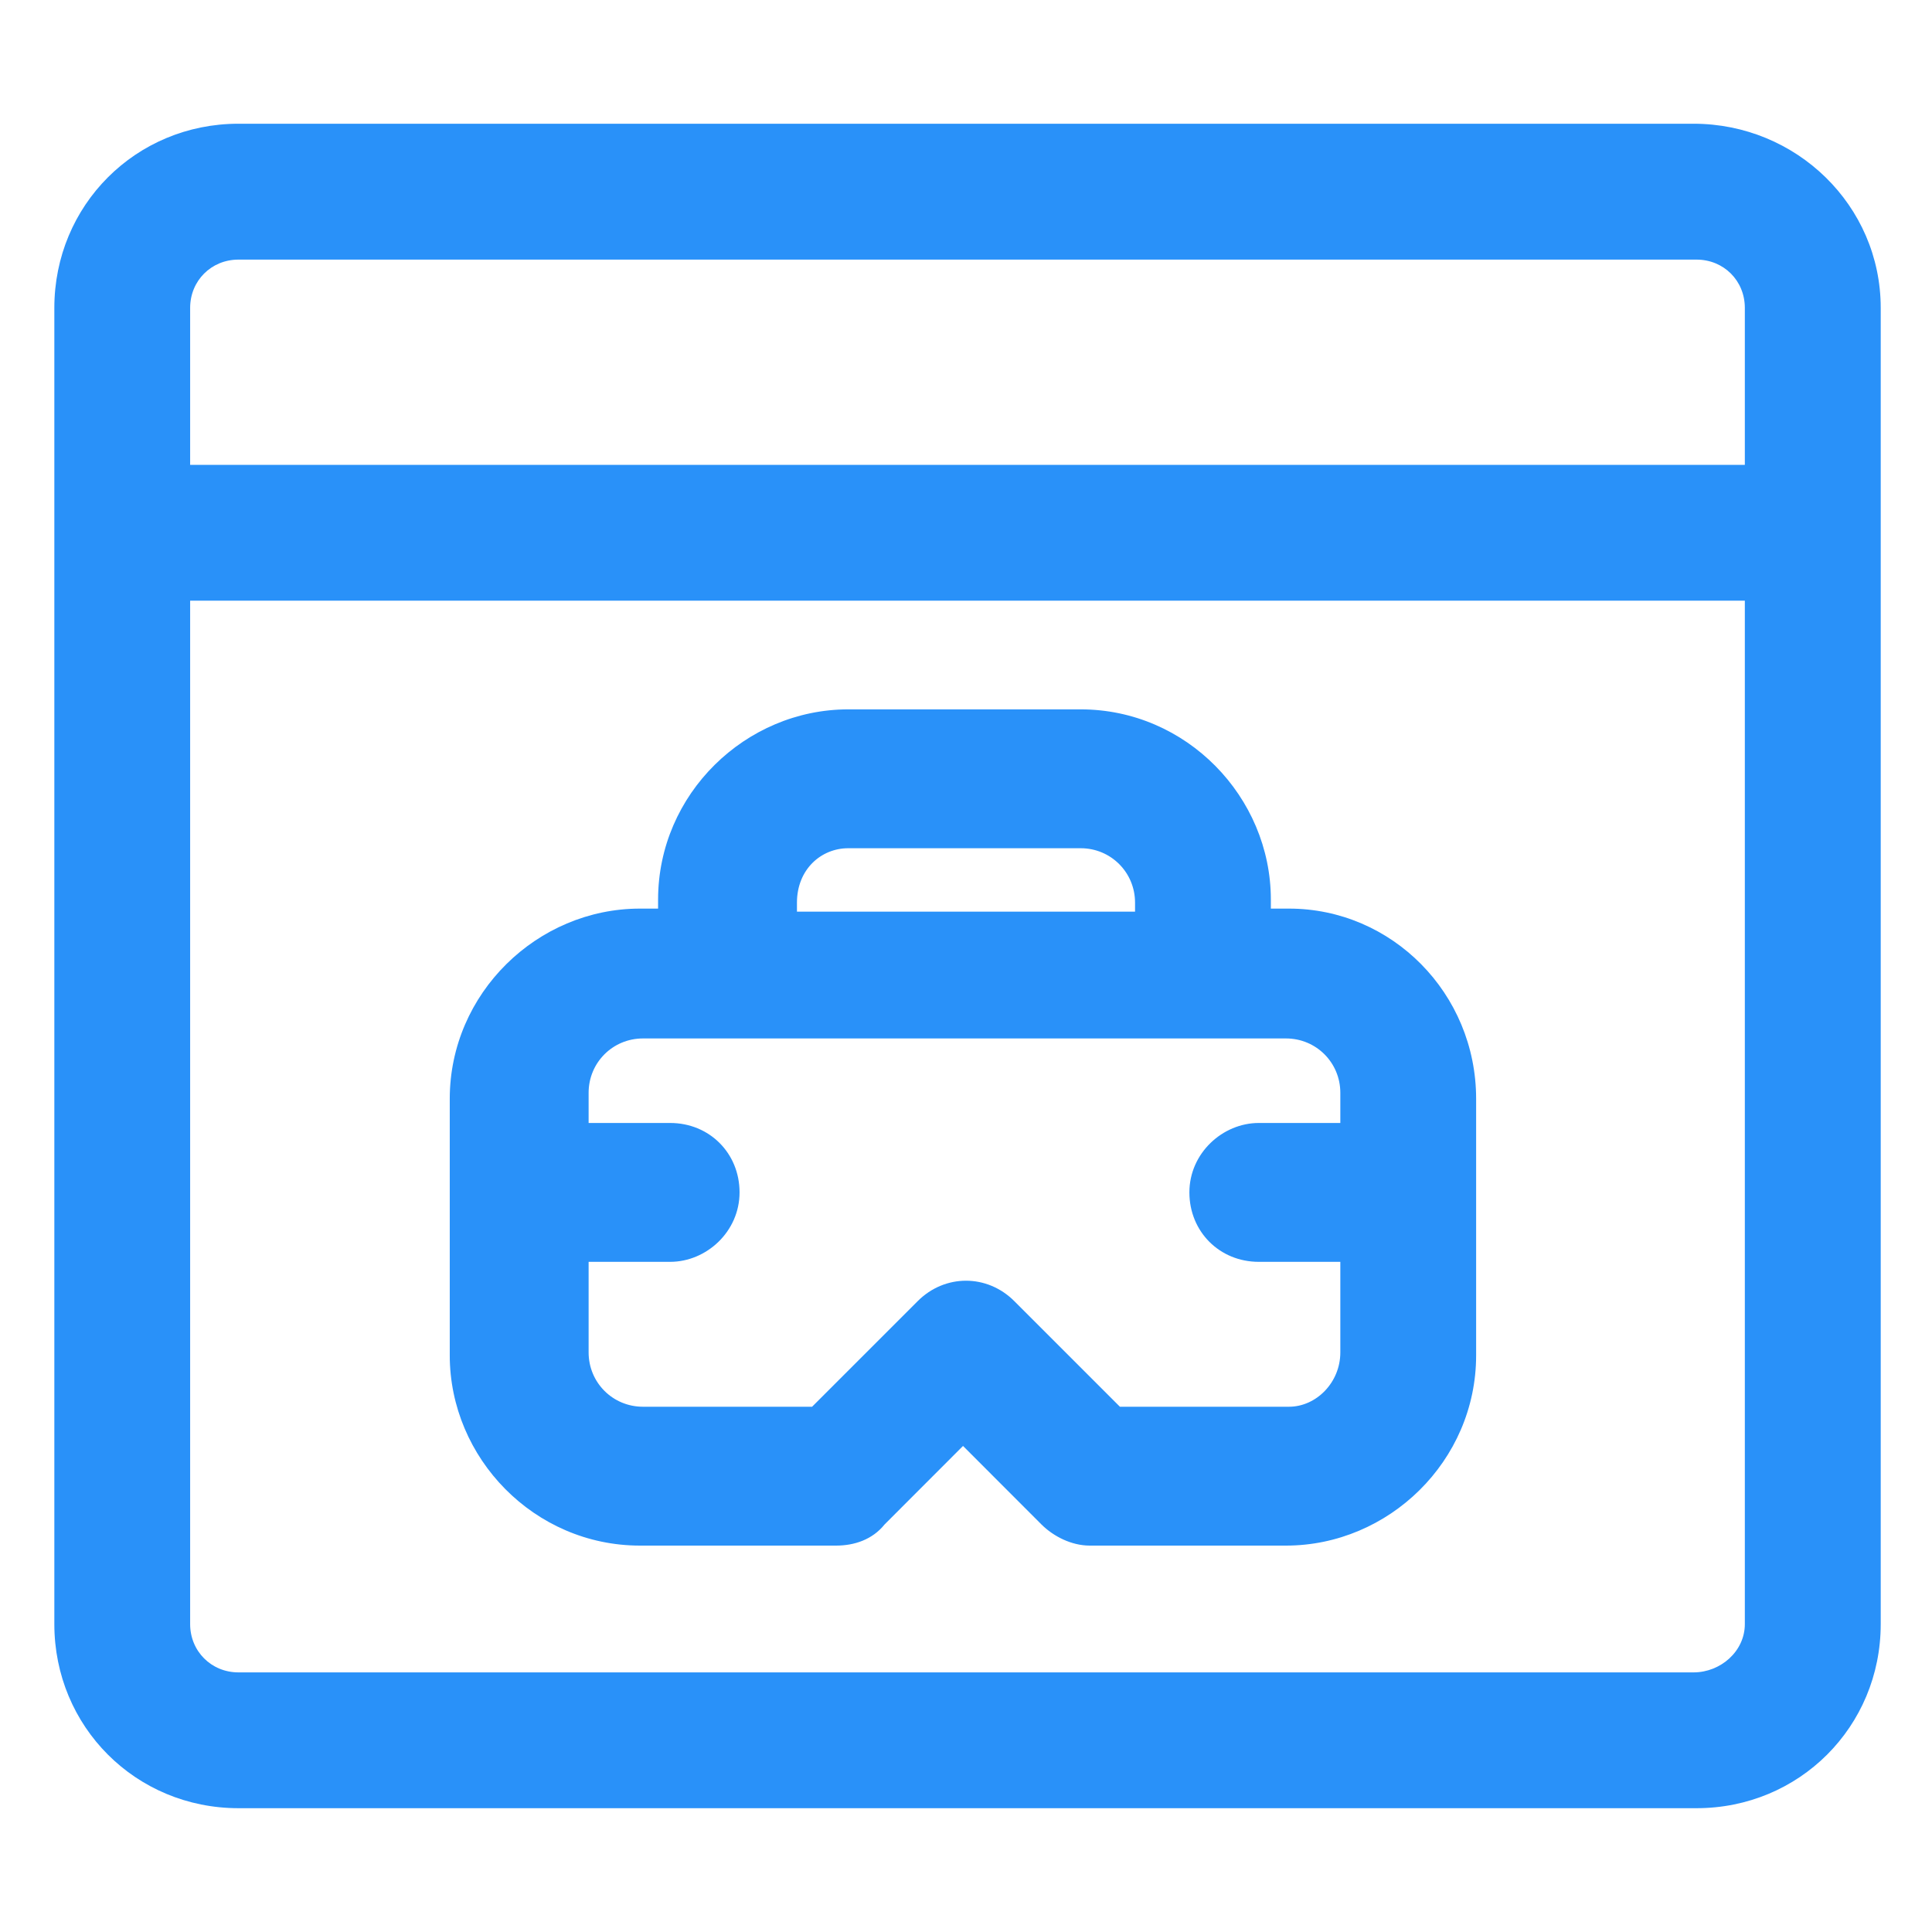
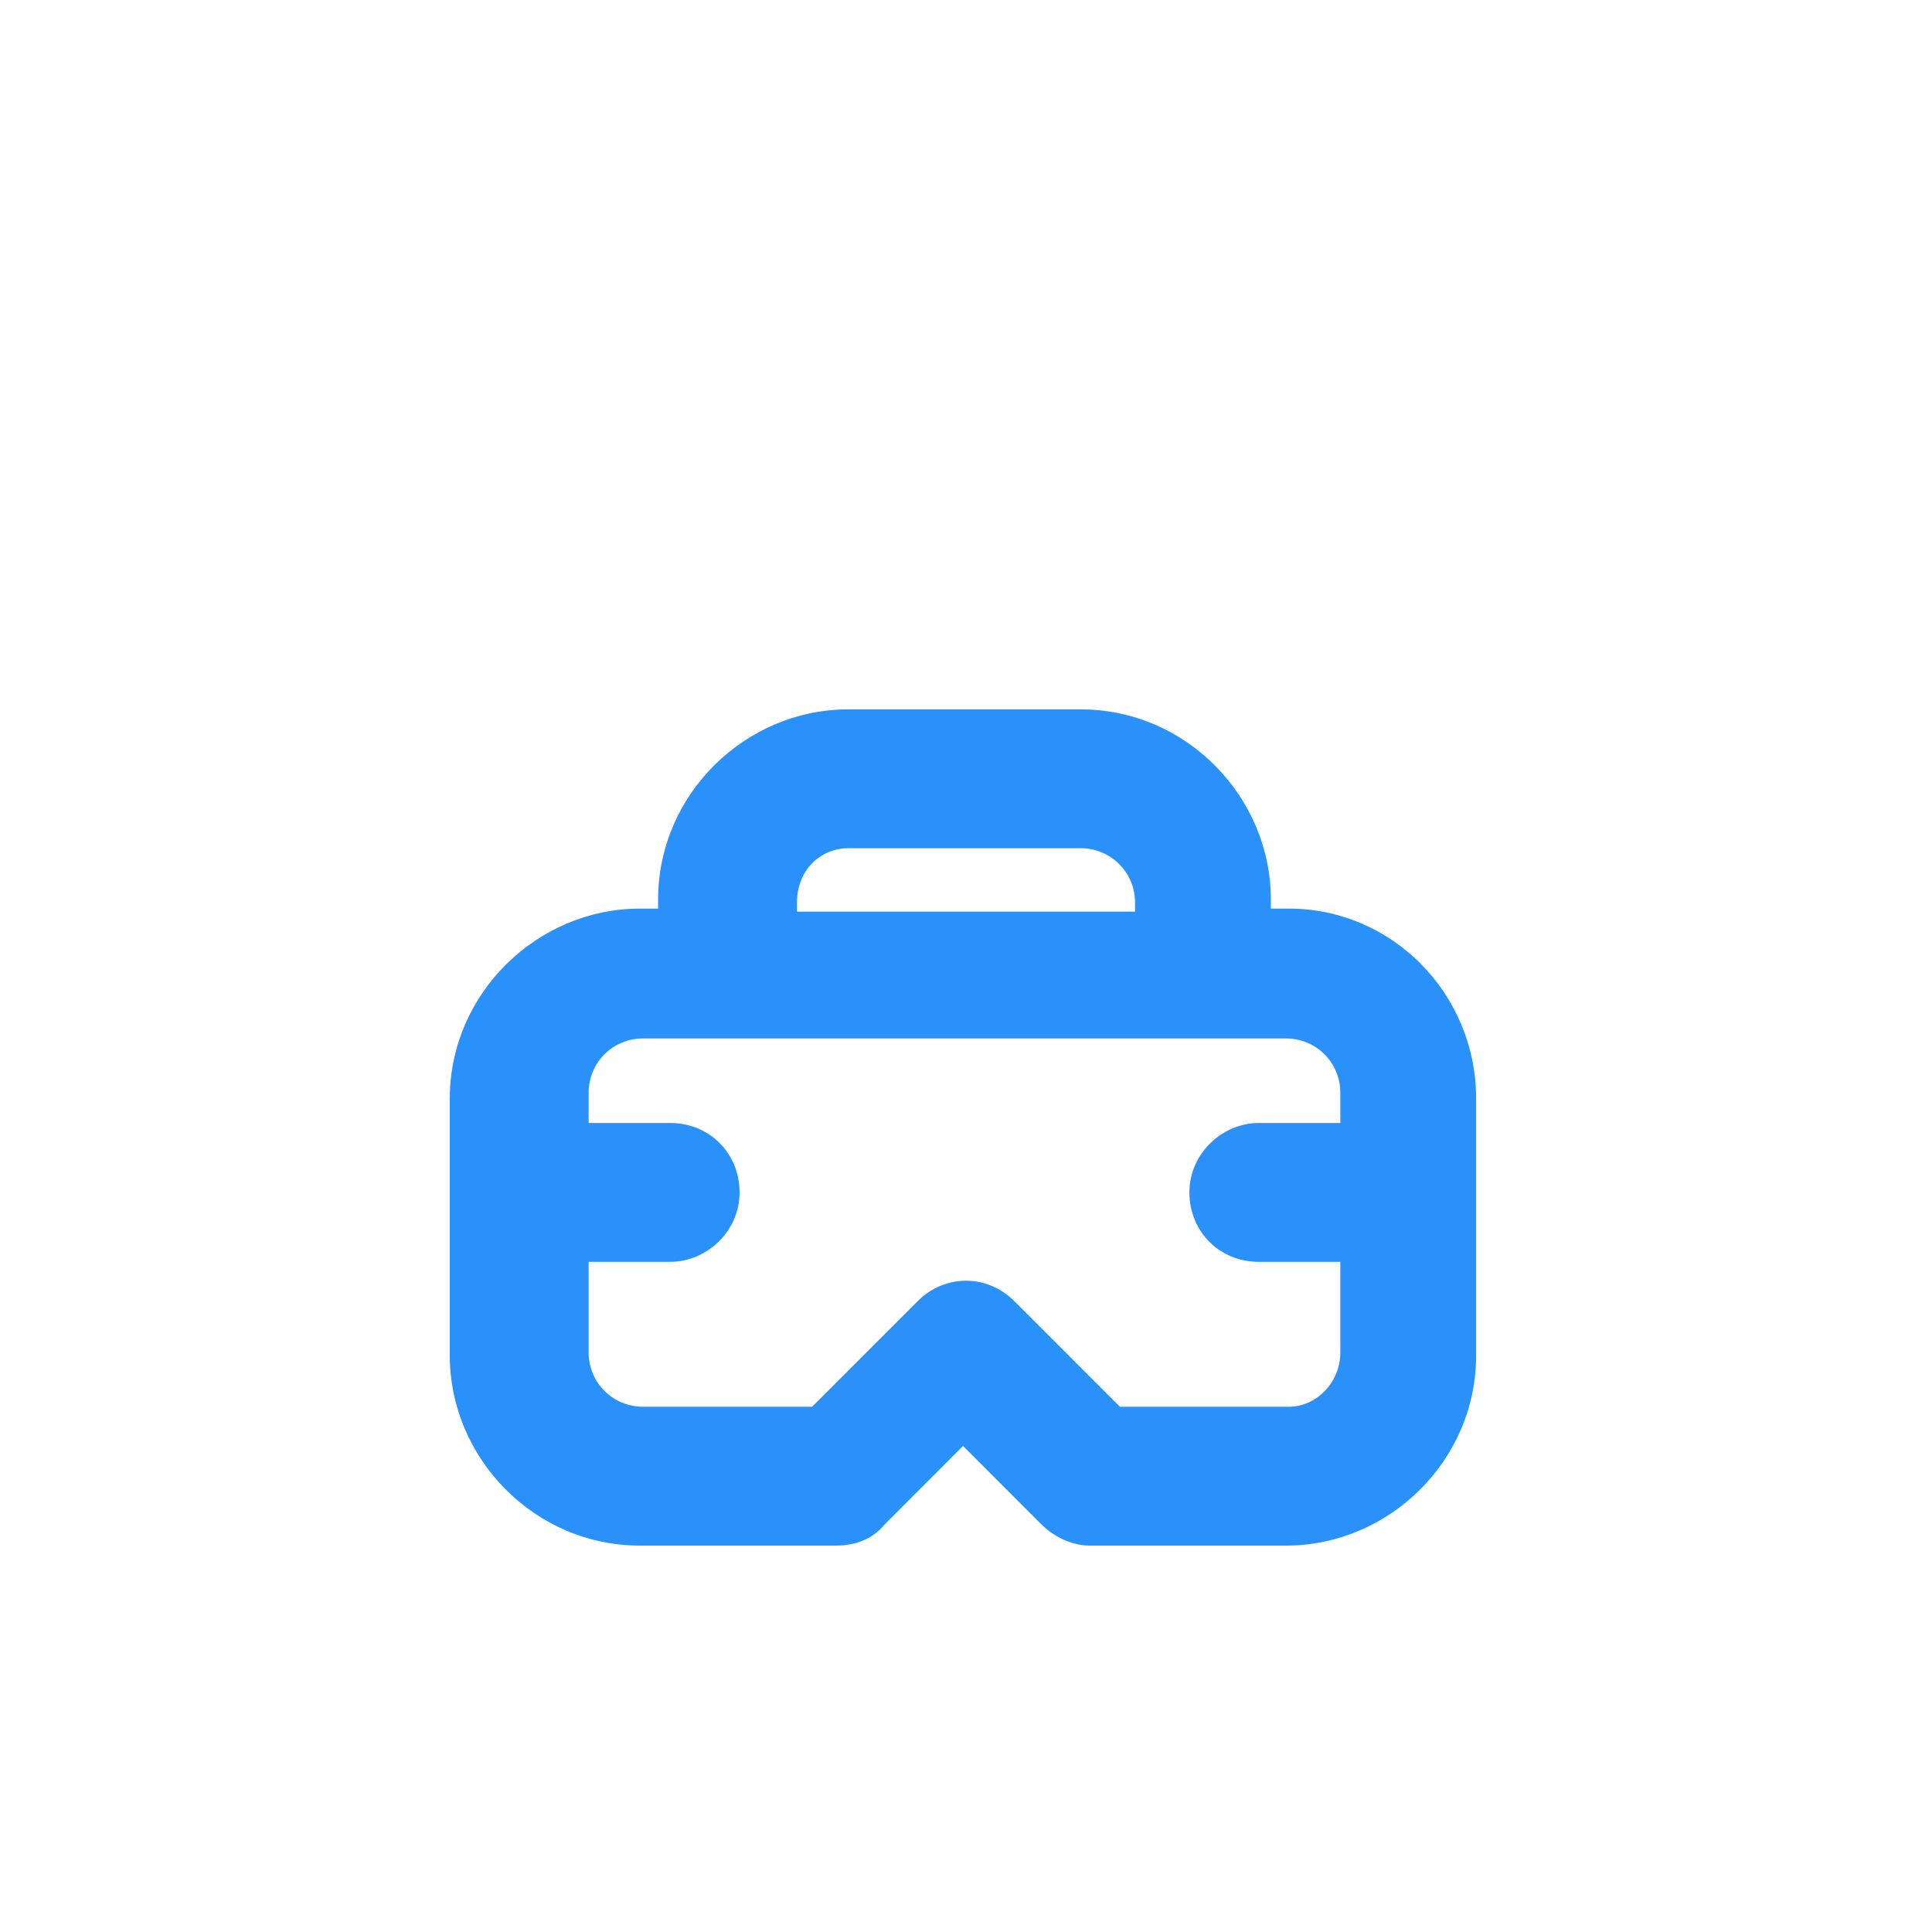
<svg xmlns="http://www.w3.org/2000/svg" width="24" height="24" viewBox="0 0 24 24" fill="none">
-   <path d="M21.038 1.537H2.962C1.687 1.537 0.675 2.55 0.675 3.825V20.175C0.675 21.45 1.687 22.462 2.962 22.462H21.075C22.35 22.462 23.363 21.45 23.363 20.175V3.825C23.363 2.55 22.312 1.537 21.038 1.537ZM2.962 3.225H21.075C21.413 3.225 21.675 3.487 21.675 3.825V5.775H2.362V3.825C2.362 3.487 2.625 3.225 2.962 3.225ZM21.038 20.775H2.962C2.625 20.775 2.362 20.512 2.362 20.175V7.462H21.675V20.175C21.675 20.512 21.375 20.775 21.038 20.775Z" fill="#2991F9" />
  <path d="M16.012 11.287H15.787V11.175C15.787 9.9 14.738 8.812 13.425 8.812H10.537C9.262 8.812 8.175 9.863 8.175 11.175V11.287H7.95C6.675 11.287 5.587 12.338 5.587 13.65V16.837C5.587 18.113 6.637 19.2 7.95 19.2H10.387C10.613 19.2 10.838 19.125 10.988 18.938L11.963 17.962L12.938 18.938C13.088 19.087 13.312 19.2 13.537 19.2H15.975C17.25 19.2 18.337 18.15 18.337 16.837V13.65C18.337 12.338 17.288 11.287 16.012 11.287ZM10.537 10.537H13.425C13.8 10.537 14.1 10.838 14.1 11.213V11.325H9.9V11.213C9.9 10.8 10.2 10.537 10.537 10.537ZM16.012 17.475H13.912L12.6 16.163C12.262 15.825 11.738 15.825 11.4 16.163L10.088 17.475H7.987C7.612 17.475 7.312 17.175 7.312 16.8V15.675H8.325C8.775 15.675 9.187 15.3 9.187 14.812C9.187 14.325 8.812 13.95 8.325 13.95H7.312V13.575C7.312 13.2 7.612 12.9 7.987 12.9H15.975C16.35 12.9 16.65 13.2 16.65 13.575V13.95H15.637C15.188 13.95 14.775 14.325 14.775 14.812C14.775 15.3 15.15 15.675 15.637 15.675H16.65V16.8C16.65 17.175 16.35 17.475 16.012 17.475Z" fill="#2991F9" />
</svg>